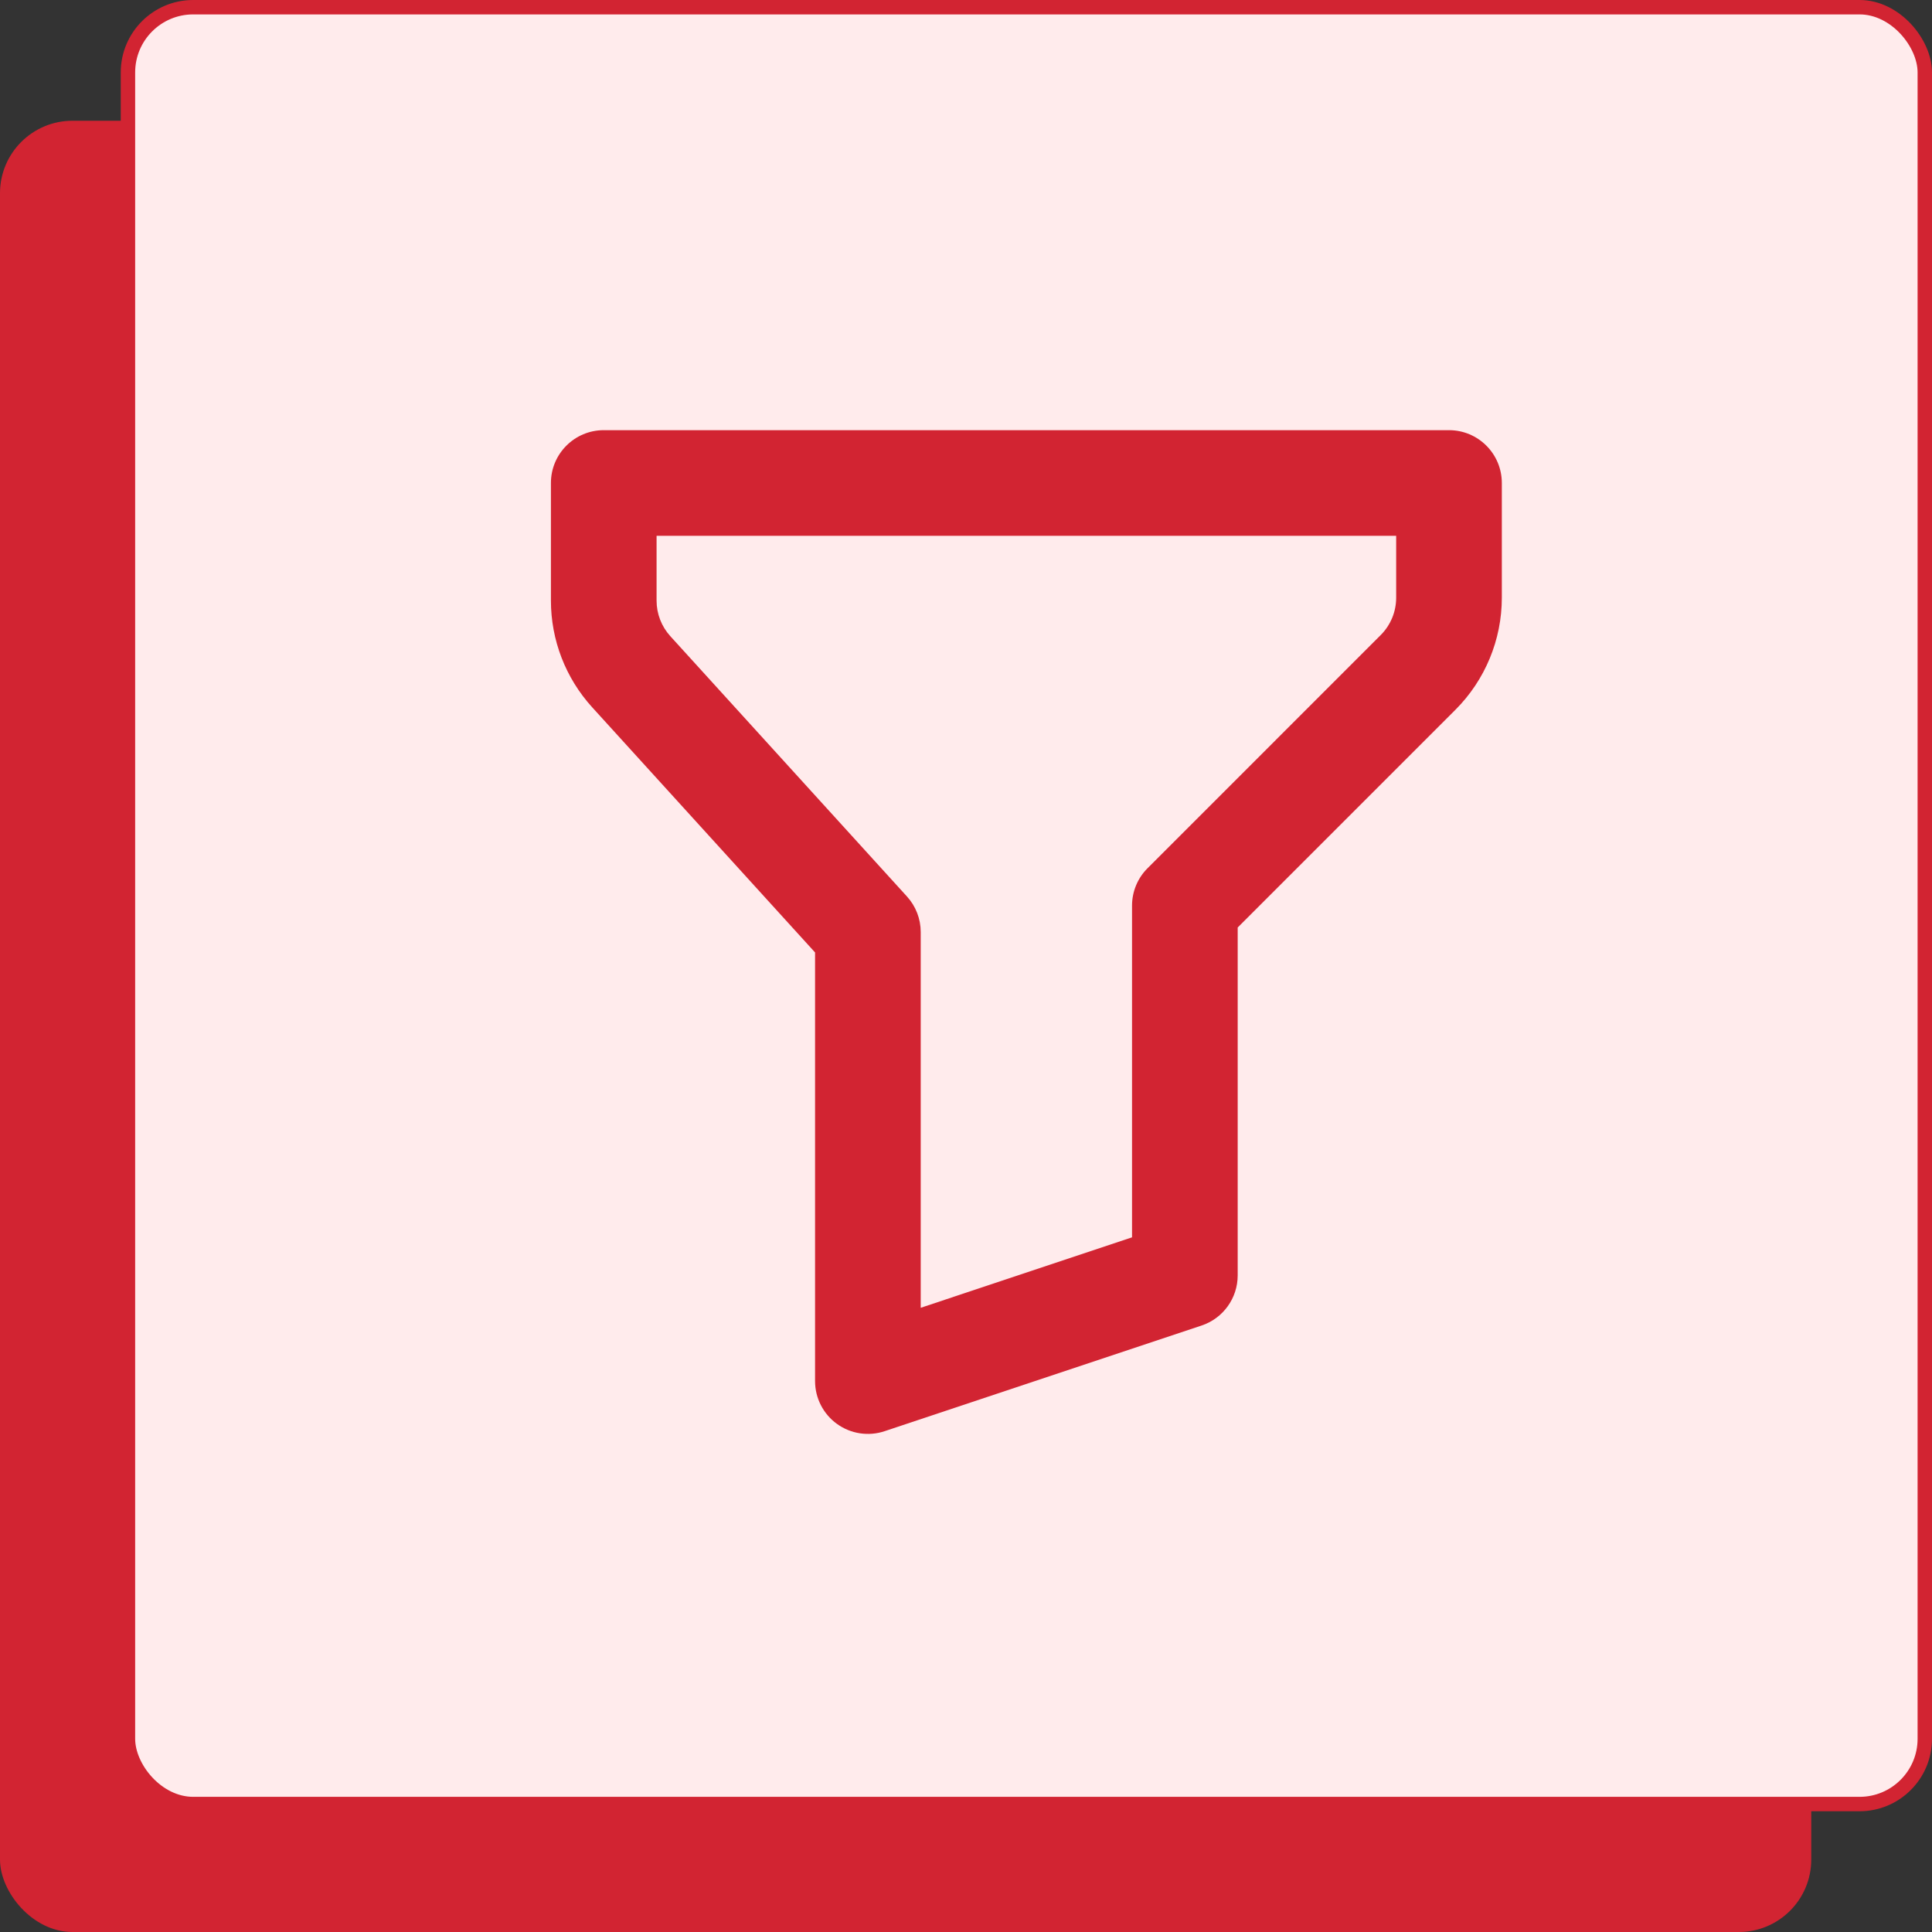
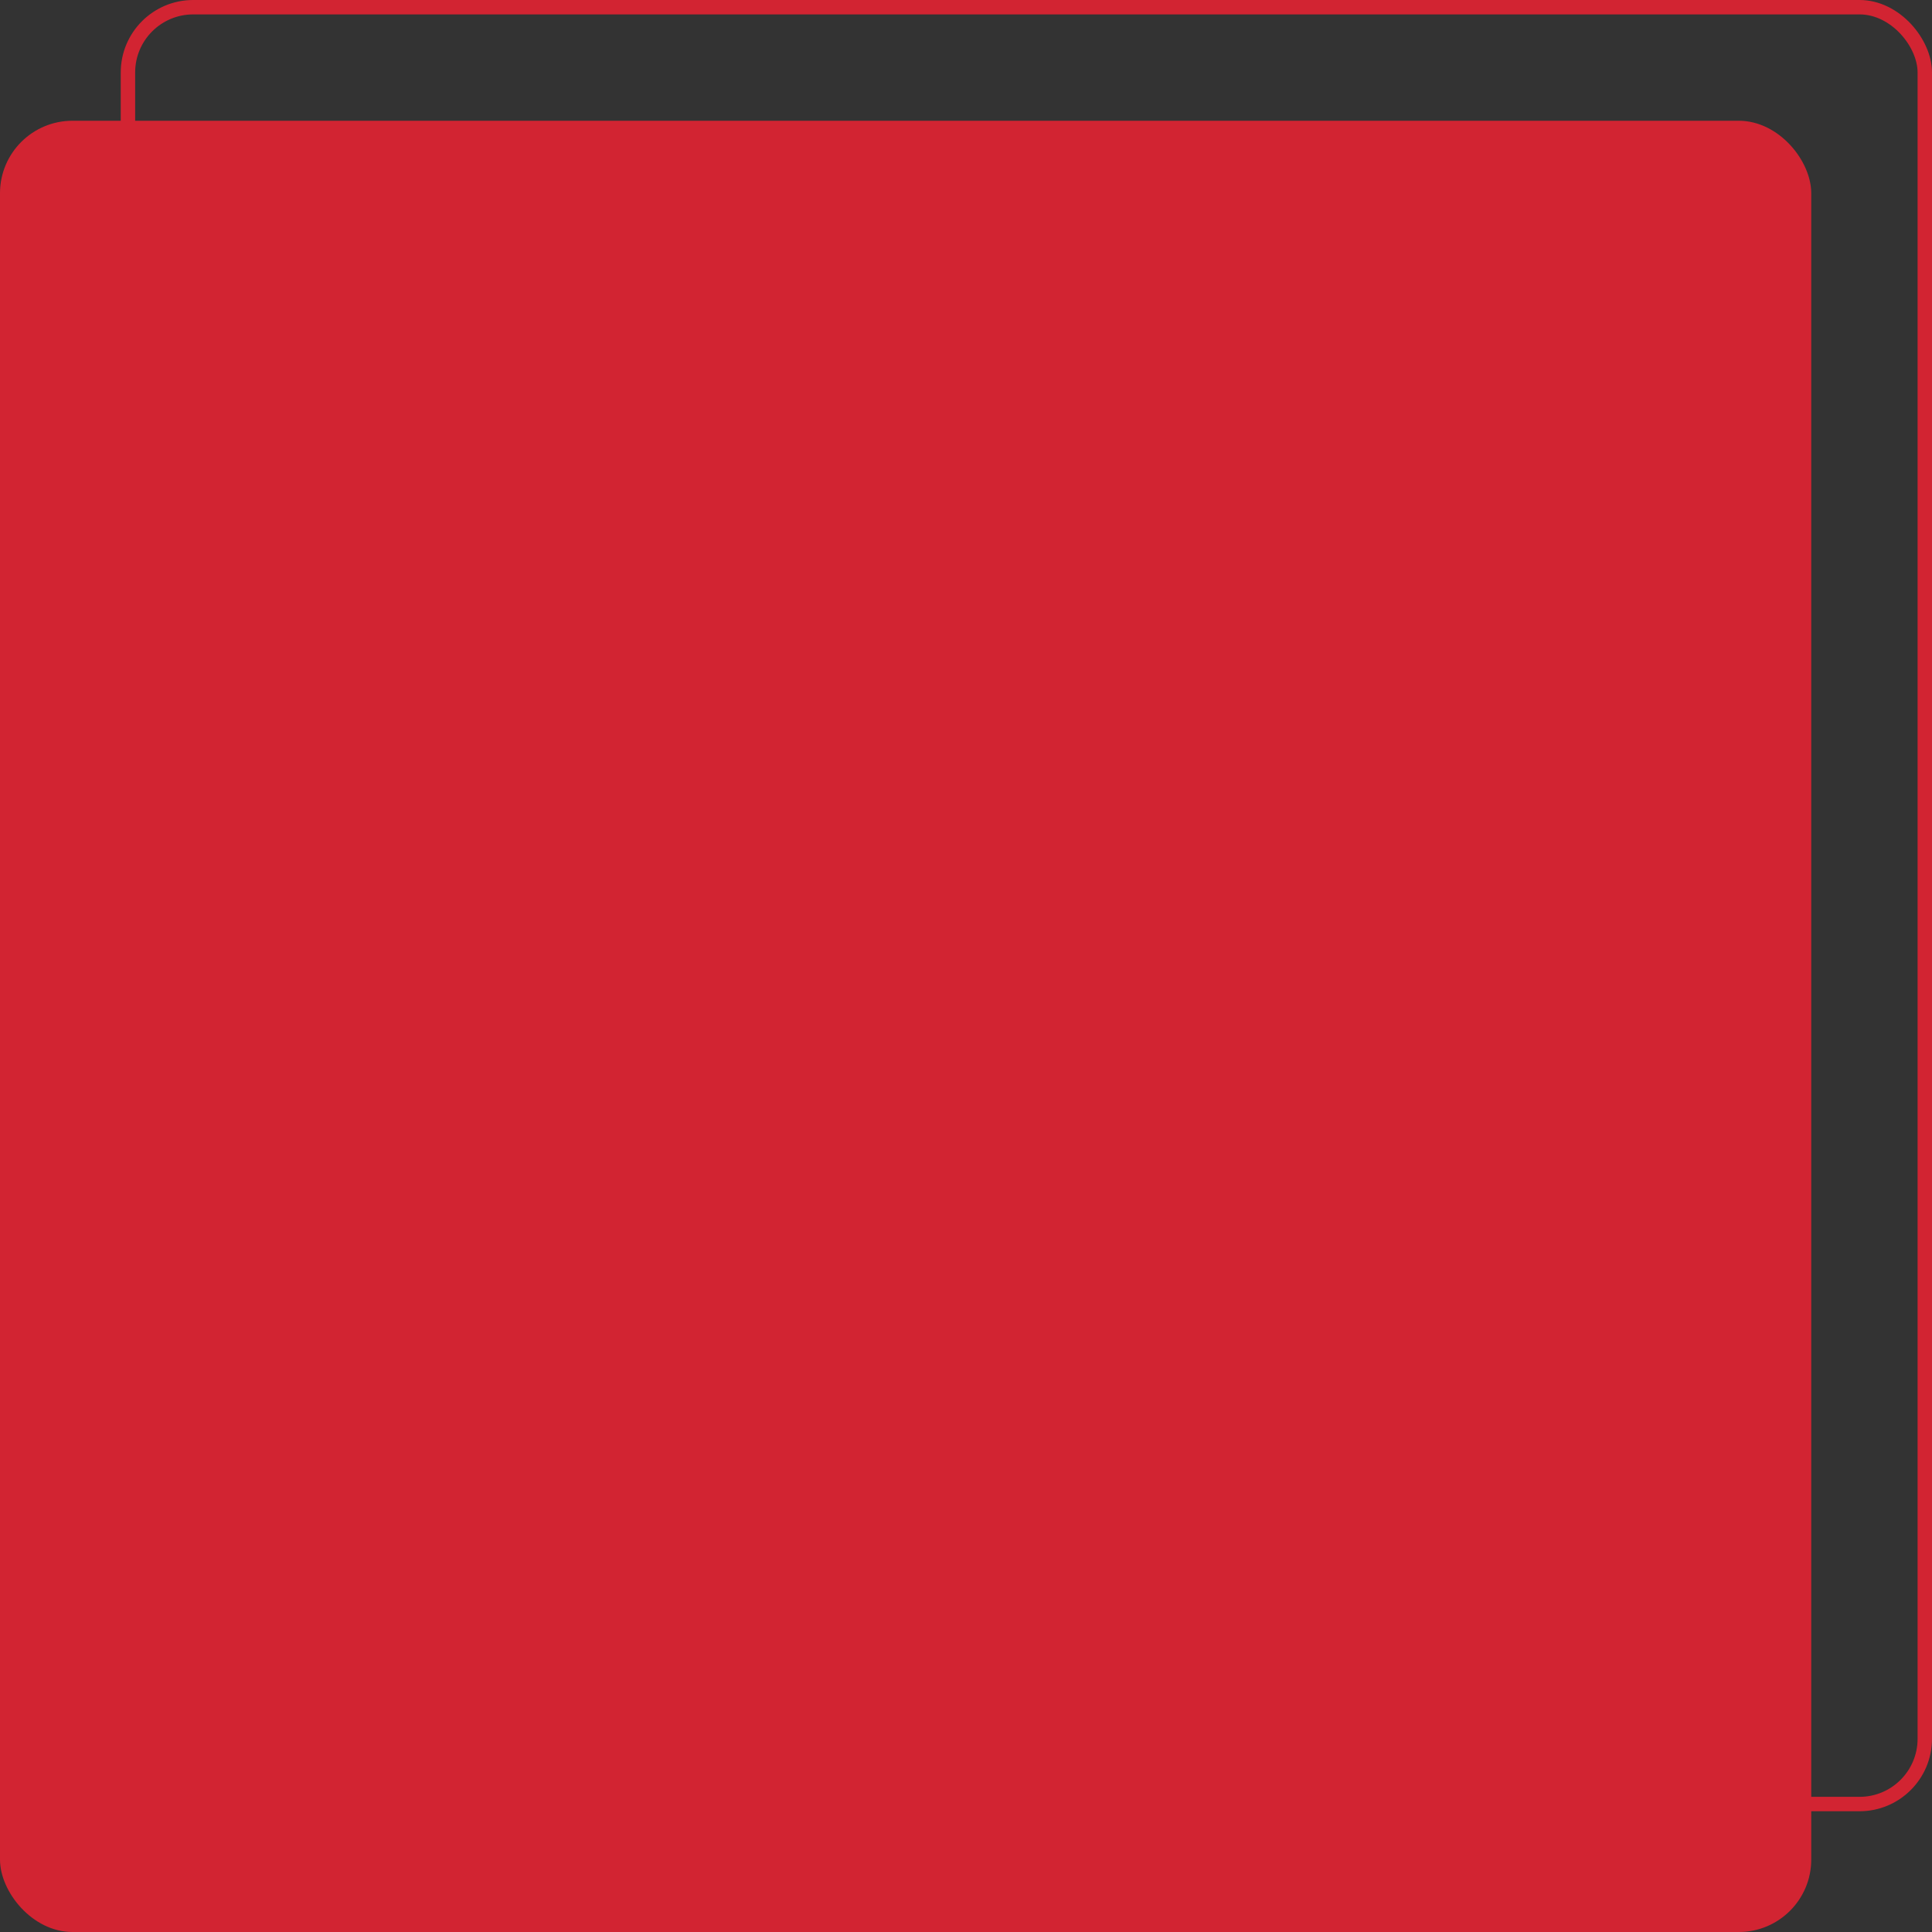
<svg xmlns="http://www.w3.org/2000/svg" width="320" height="320" viewBox="0 0 320 320" fill="none">
  <rect x="0" y="0" width="320" height="320" fill="#333333" stroke="none" />
  <g clip-path="url(#clip0_683_16396)">
    <rect y="20" width="300" height="300" rx="12" fill="#D22432" />
-     <rect x="21.193" y="1.193" width="297.613" height="297.613" rx="10.807" fill="#FFEBEC" />
    <rect x="21.193" y="1.193" width="297.613" height="297.613" rx="10.807" stroke="#D22432" stroke-width="2.387" />
-     <path fill-rule="evenodd" clip-rule="evenodd" d="M91.25 80C91.25 75.168 95.168 71.25 100 71.25H240C244.832 71.25 248.75 75.168 248.75 80V99.005C248.749 105.966 245.982 112.643 241.06 117.565C241.059 117.565 241.06 117.564 241.06 117.565L205 153.624V211.25C205 215.016 202.59 218.36 199.017 219.551L146.517 237.051C143.849 237.94 140.916 237.493 138.634 235.848C136.352 234.204 135 231.563 135 228.75V157.758L98.076 117.141C93.684 112.31 91.251 106.016 91.25 99.487V80ZM108.75 88.75V99.485C108.75 99.486 108.75 99.485 108.75 99.485C108.75 101.661 109.561 103.759 111.024 105.369C111.025 105.369 111.024 105.369 111.024 105.369L150.224 148.489C151.689 150.1 152.5 152.198 152.5 154.375V216.61L187.5 204.943V150C187.5 147.679 188.422 145.454 190.063 143.813L228.685 105.19C230.326 103.55 231.249 101.325 231.25 99.005C231.25 99.004 231.25 99.006 231.25 99.005V88.75H108.75Z" fill="#D22432" />
  </g>
  <defs>
    <clipPath id="clip0_683_16396">
      <rect width="320" height="320" fill="white" />
    </clipPath>
  </defs>
</svg>